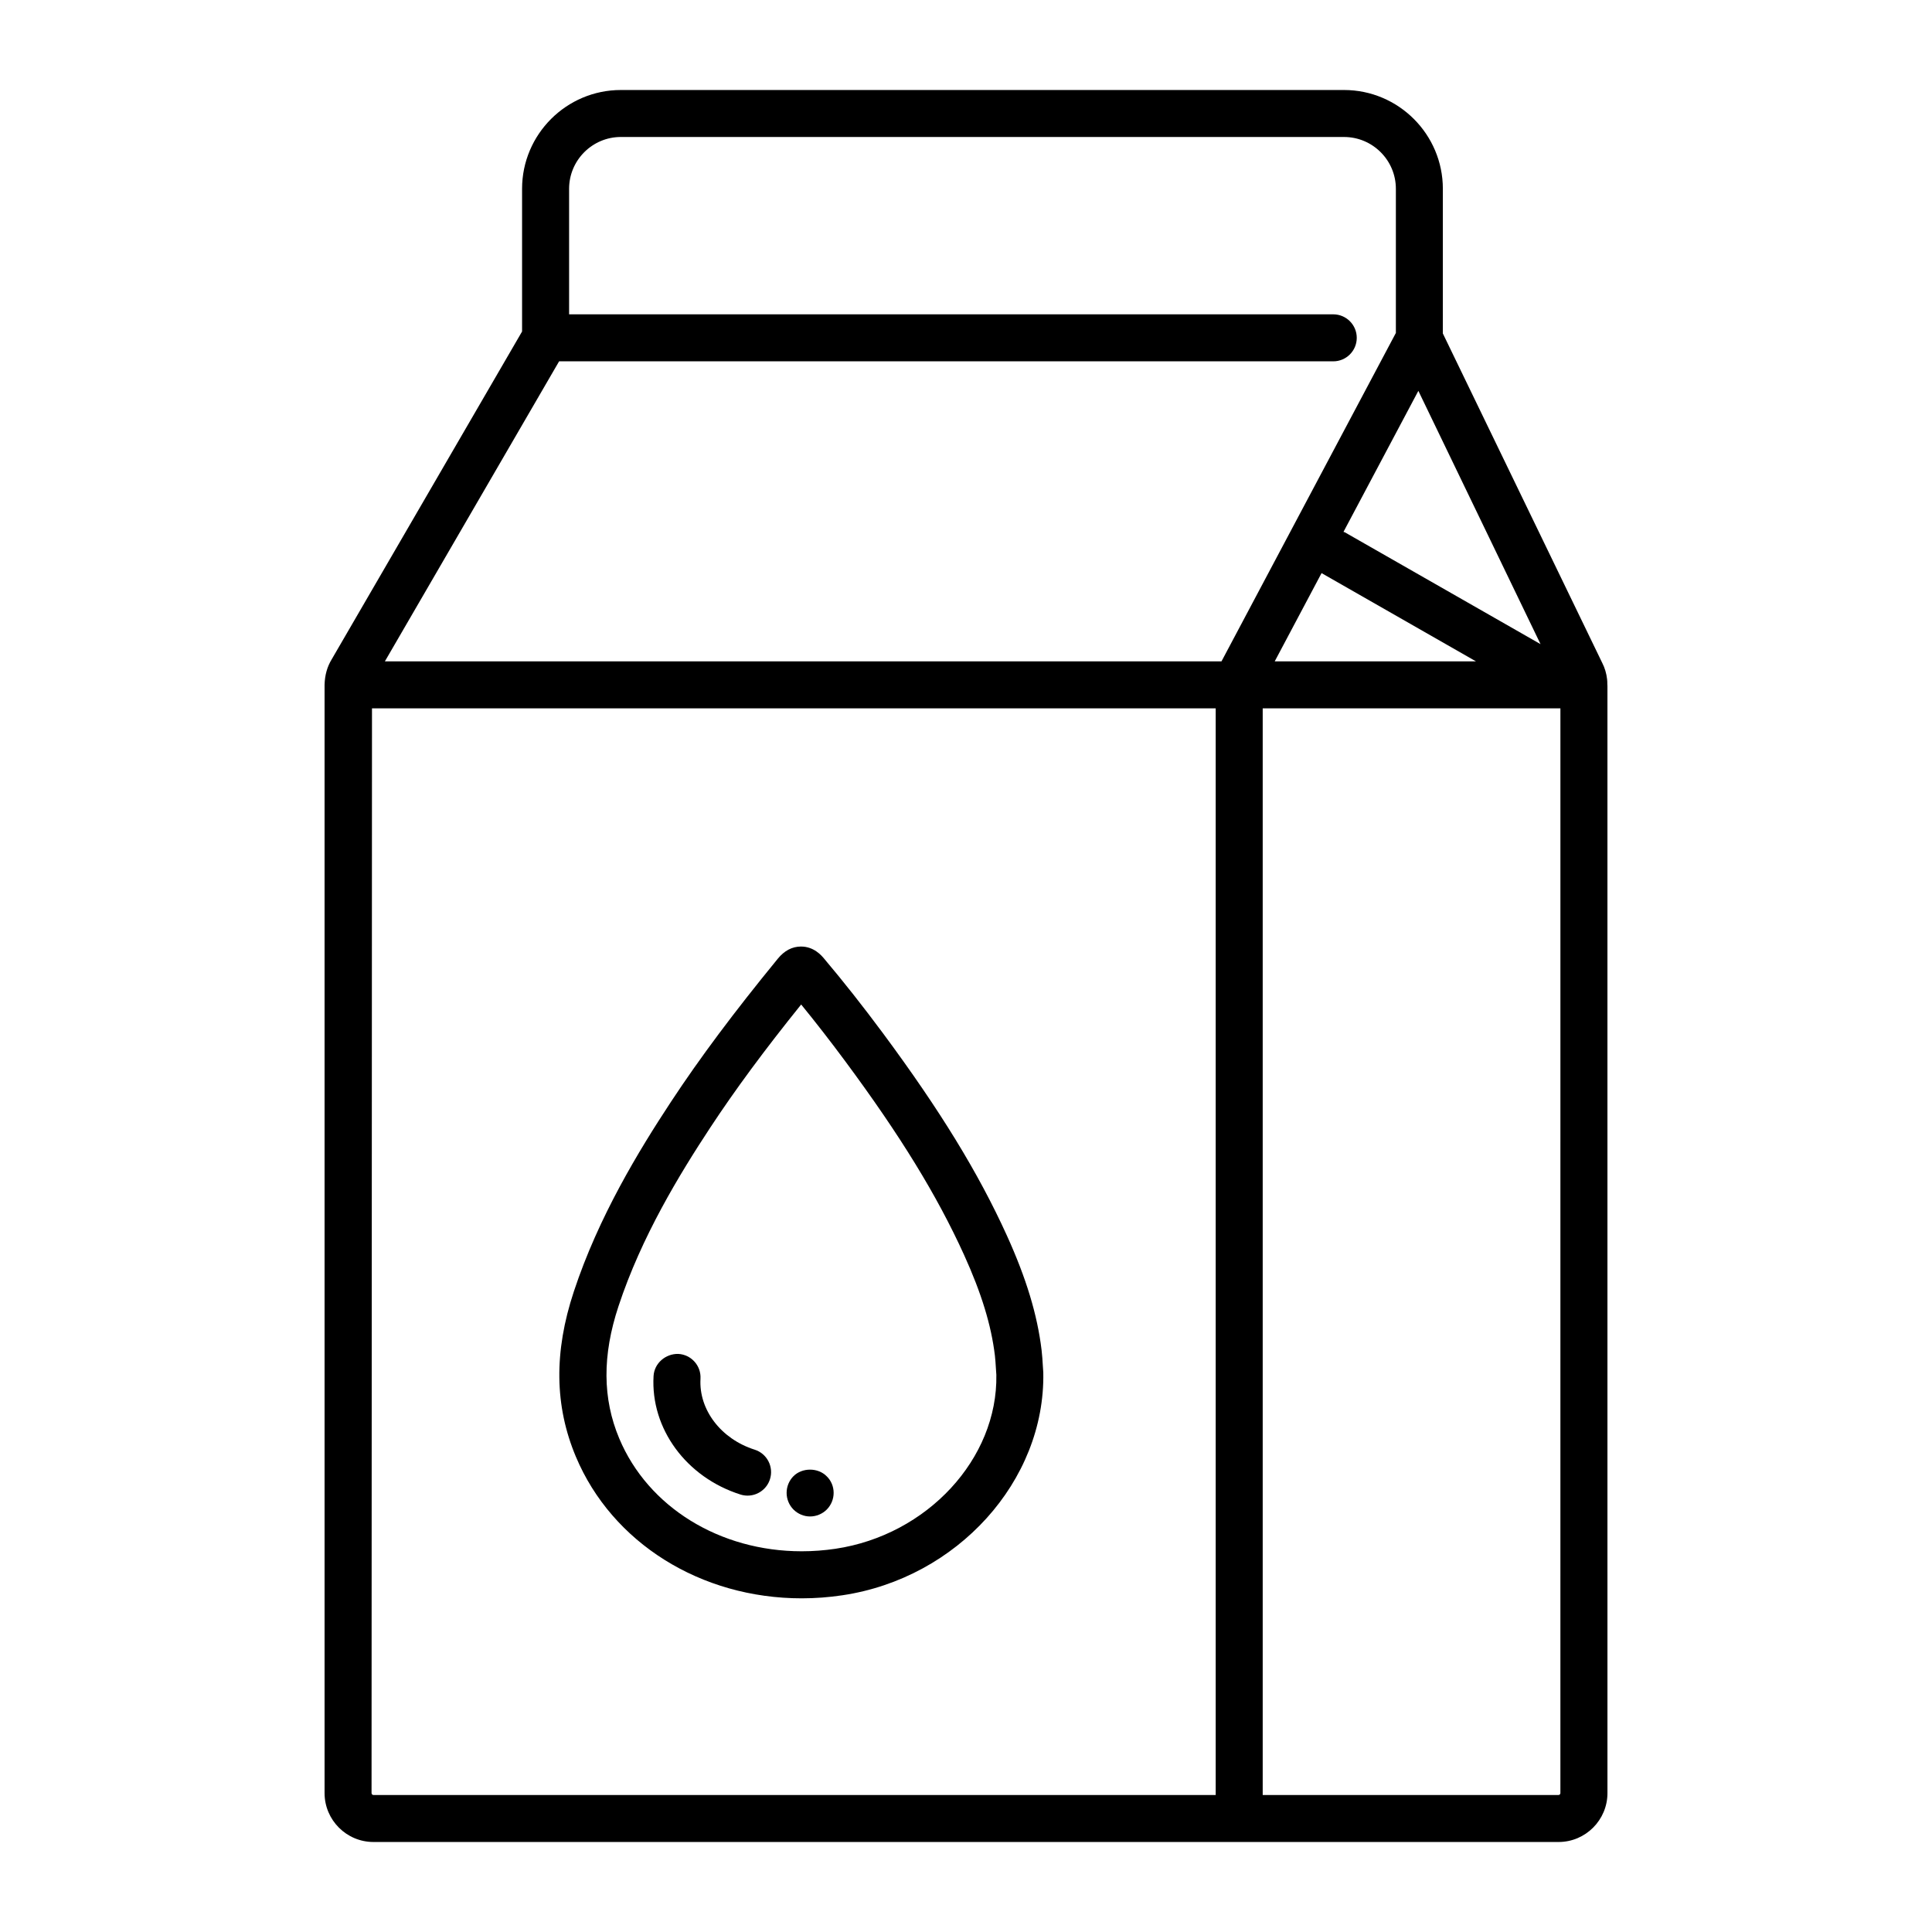
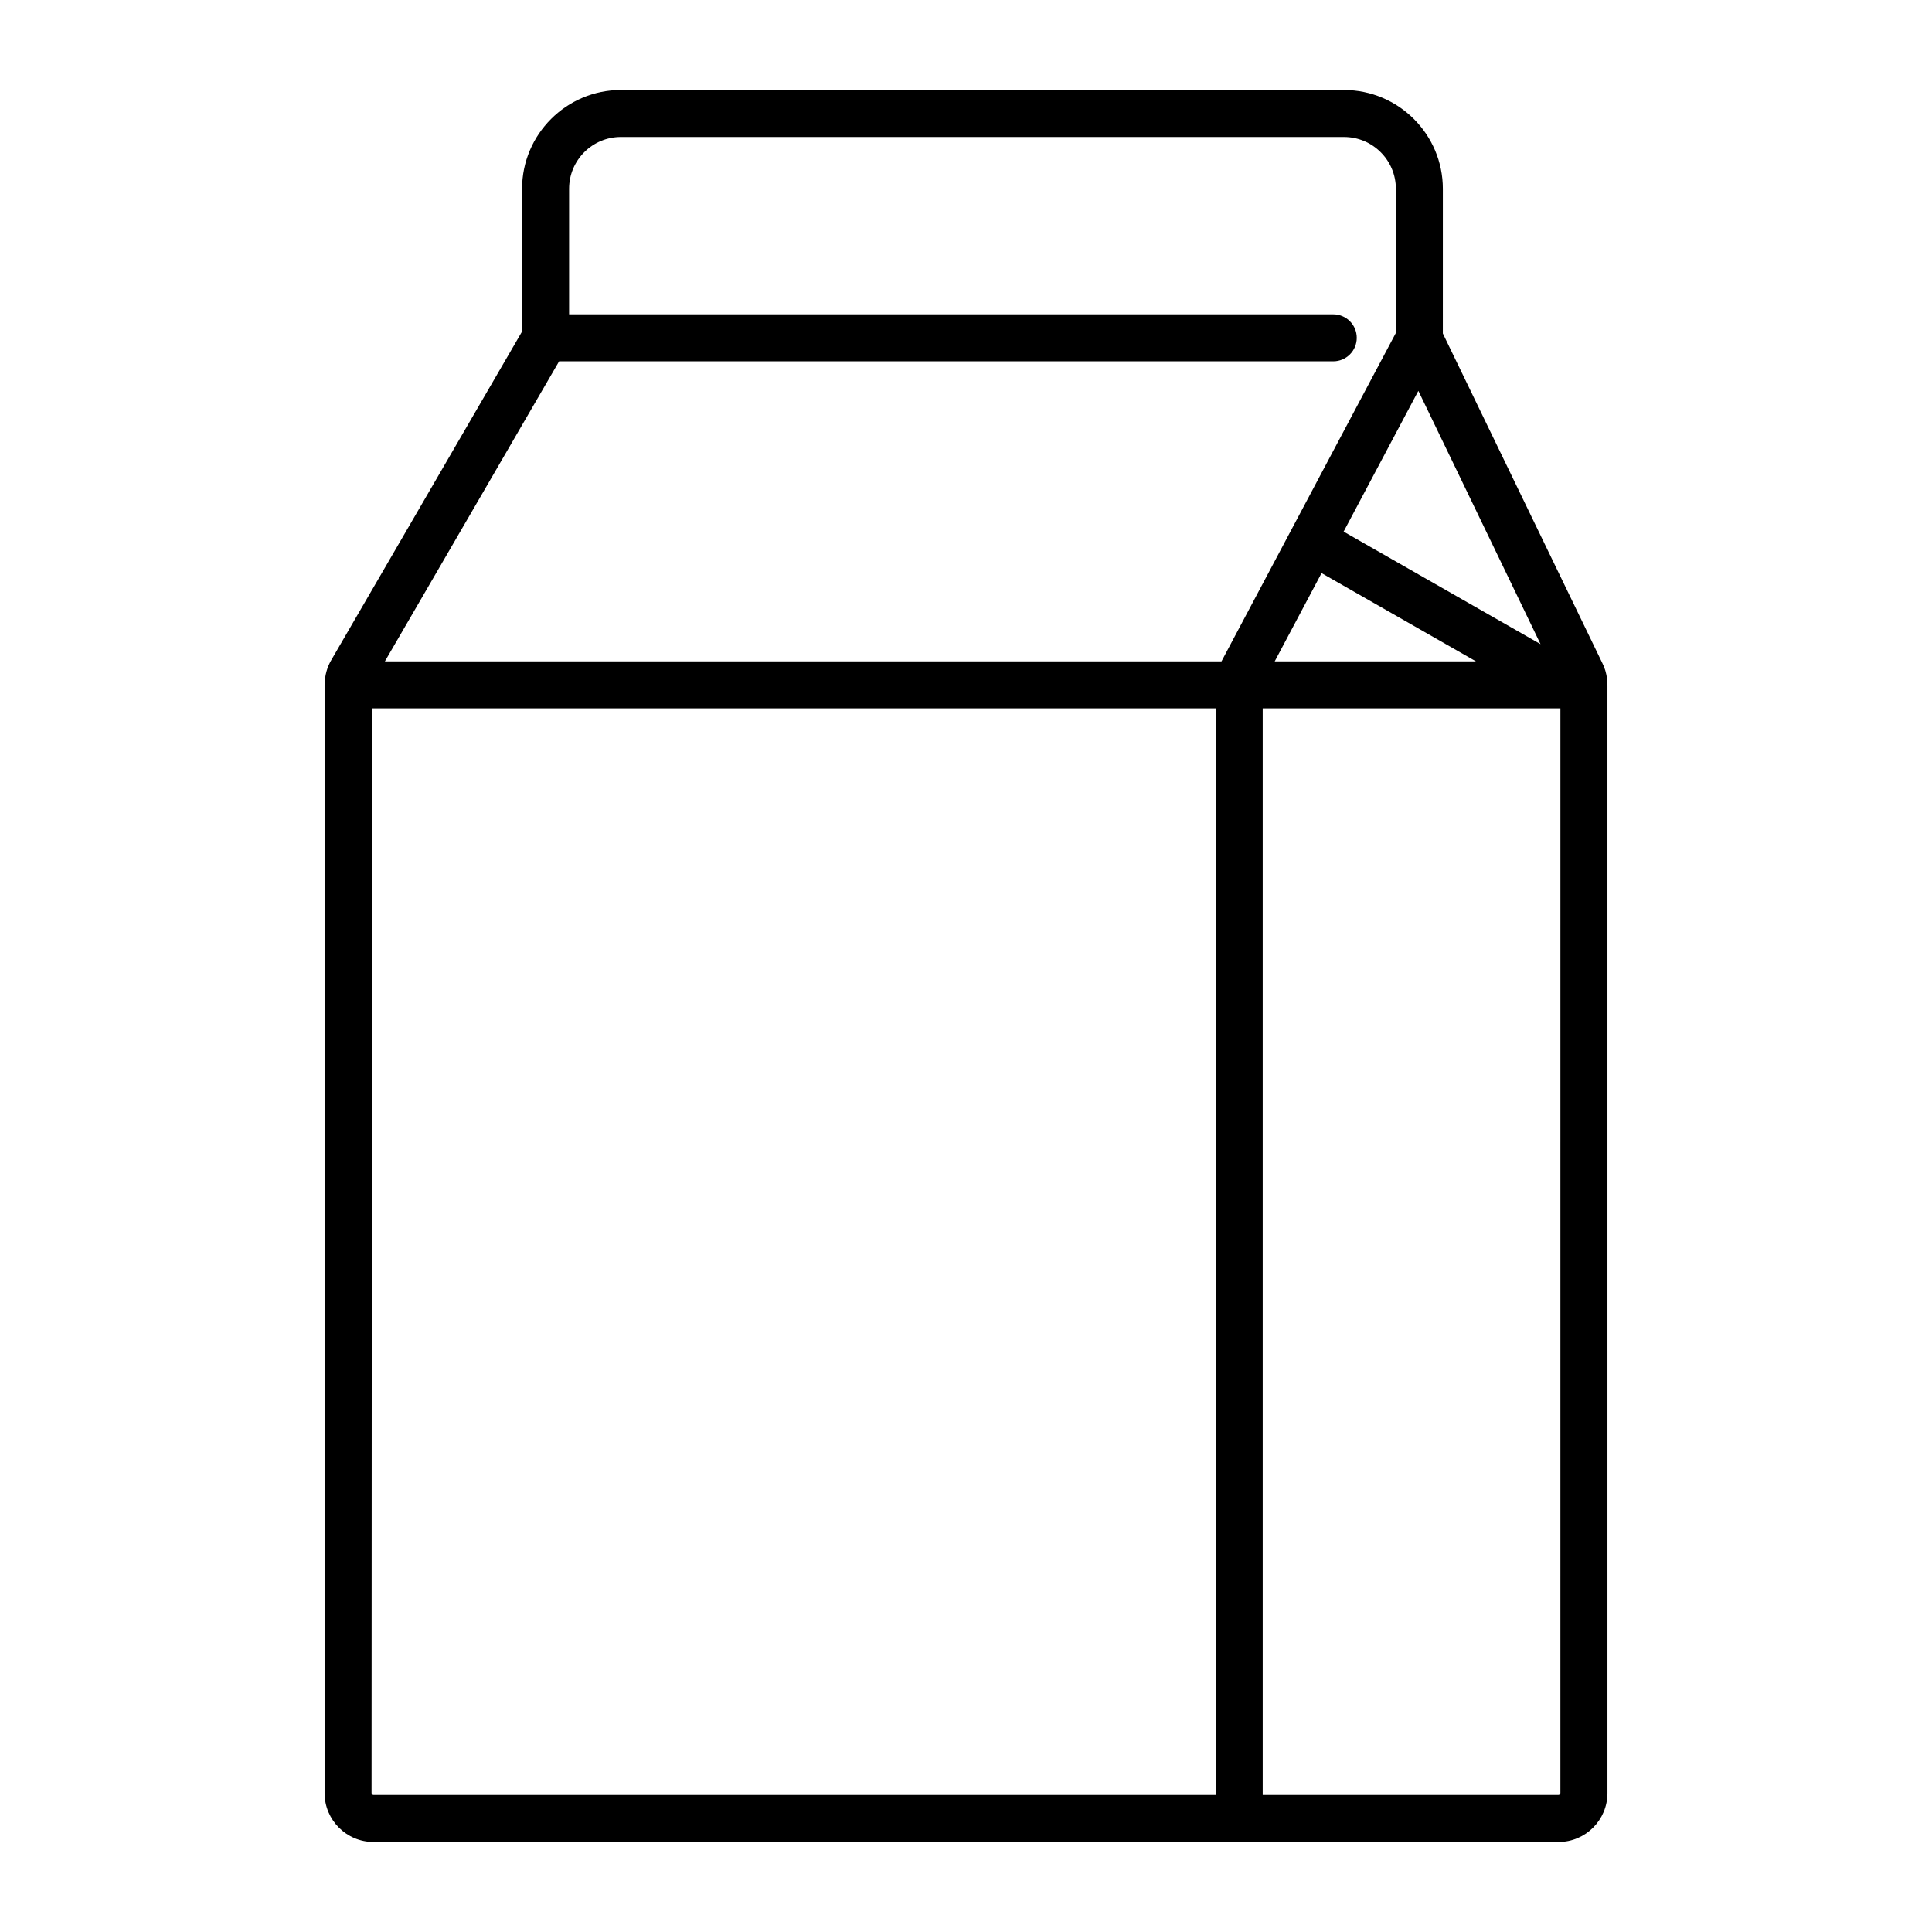
<svg xmlns="http://www.w3.org/2000/svg" fill="#000000" width="800px" height="800px" version="1.1" viewBox="144 144 512 512">
  <g>
    <path d="m569.97 325.56c0-0.023 0.012-0.043 0.012-0.066 0-0.039-0.016-0.066-0.023-0.105 0-0.504-0.004-1.012-0.062-1.402-0.176-1.539-0.621-3.016-1.27-4.281l-42.258-87.34 0.004-38.328c0-14.438-11.754-26.188-26.199-26.188h-191.63c-14.438 0-26.188 11.75-26.188 26.188v37.812l-50.469 86.91c-1.164 1.914-1.809 4.129-1.871 6.731v293.69c0 7.148 5.812 12.965 12.961 12.965h314.06c7.141 0 12.957-5.82 12.957-12.965l-0.004-293.39c-0.008-0.09-0.02-0.148-0.02-0.227zm-75.742-29.68v0l40.918 23.387h-53.332zm58.031 18.824-51.848-29.629c-0.117-0.07-0.254-0.066-0.375-0.121l19.844-37.375zm-243.72-134.4h191.64c7.578 0 13.742 6.156 13.742 13.73v38.199l-46.211 87.031h-221.71l46.168-79.508h205.16c3.438 0 6.227-2.789 6.227-6.227s-2.789-6.227-6.227-6.227l-202.51-0.004v-33.262c0-7.574 6.156-13.734 13.73-13.734zm-66.074 438.88 0.117-287.46h223.59v287.97h-223.2c-0.281 0-0.504-0.219-0.504-0.508zm314.56 0.508h-78.395v-287.97h78.895l-0.004 287.46c0 0.281-0.219 0.508-0.496 0.508z" />
-     <path d="m420.36 505.89c-0.082-1.379-0.168-2.758-0.332-4.125-1.125-9.34-4.043-18.98-9.195-30.34-7.551-16.613-17.66-33.117-32.781-53.535-5.414-7.293-10.547-13.797-15.68-19.875-0.66-0.785-2.668-3.172-6.094-3.172-2.344 0-4.414 1.09-6.152 3.223-11.672 14.266-20.672 26.32-28.324 37.945-8.535 12.973-19.172 30.41-25.727 50.254-5.305 16-5.121 30.324 0.543 43.789 9.574 22.793 33.062 37.52 59.844 37.52 3.582 0 7.207-0.27 10.781-0.809 30.383-4.519 53.773-30.285 53.242-59.008zm-54.953 48.551c-2.969 0.441-5.981 0.664-8.945 0.664-21.754 0-40.73-11.73-48.355-29.891-4.445-10.57-4.512-22.027-0.199-35.051 6.094-18.465 16.195-34.984 24.305-47.32 6.637-10.078 14.355-20.539 24.105-32.641 3.824 4.684 7.695 9.66 11.73 15.102 14.57 19.676 24.27 35.484 31.445 51.266 4.613 10.16 7.203 18.637 8.168 26.668 0.129 1.125 0.195 2.258 0.266 3.394l0.117 1.707c0.402 22.234-18.32 42.48-42.637 46.102z" />
-     <path d="m344 528.18c-8.93-2.836-14.836-10.57-14.363-18.801 0.199-3.438-2.426-6.379-5.859-6.578-3.34-0.094-6.379 2.426-6.578 5.859-0.809 13.934 8.66 26.848 23.027 31.402 0.625 0.199 1.262 0.293 1.887 0.293 2.641 0 5.094-1.695 5.934-4.348 1.043-3.281-0.77-6.785-4.047-7.828z" />
-     <path d="m354.29 535.19c-1.164 1.164-1.828 2.769-1.828 4.43 0 1.66 0.664 3.266 1.828 4.43 1.164 1.164 2.769 1.828 4.375 1.828 1.66 0 3.266-0.664 4.43-1.828s1.828-2.769 1.828-4.43c0-1.66-0.664-3.266-1.828-4.375-2.324-2.387-6.535-2.328-8.805-0.055z" />
  </g>
</svg>